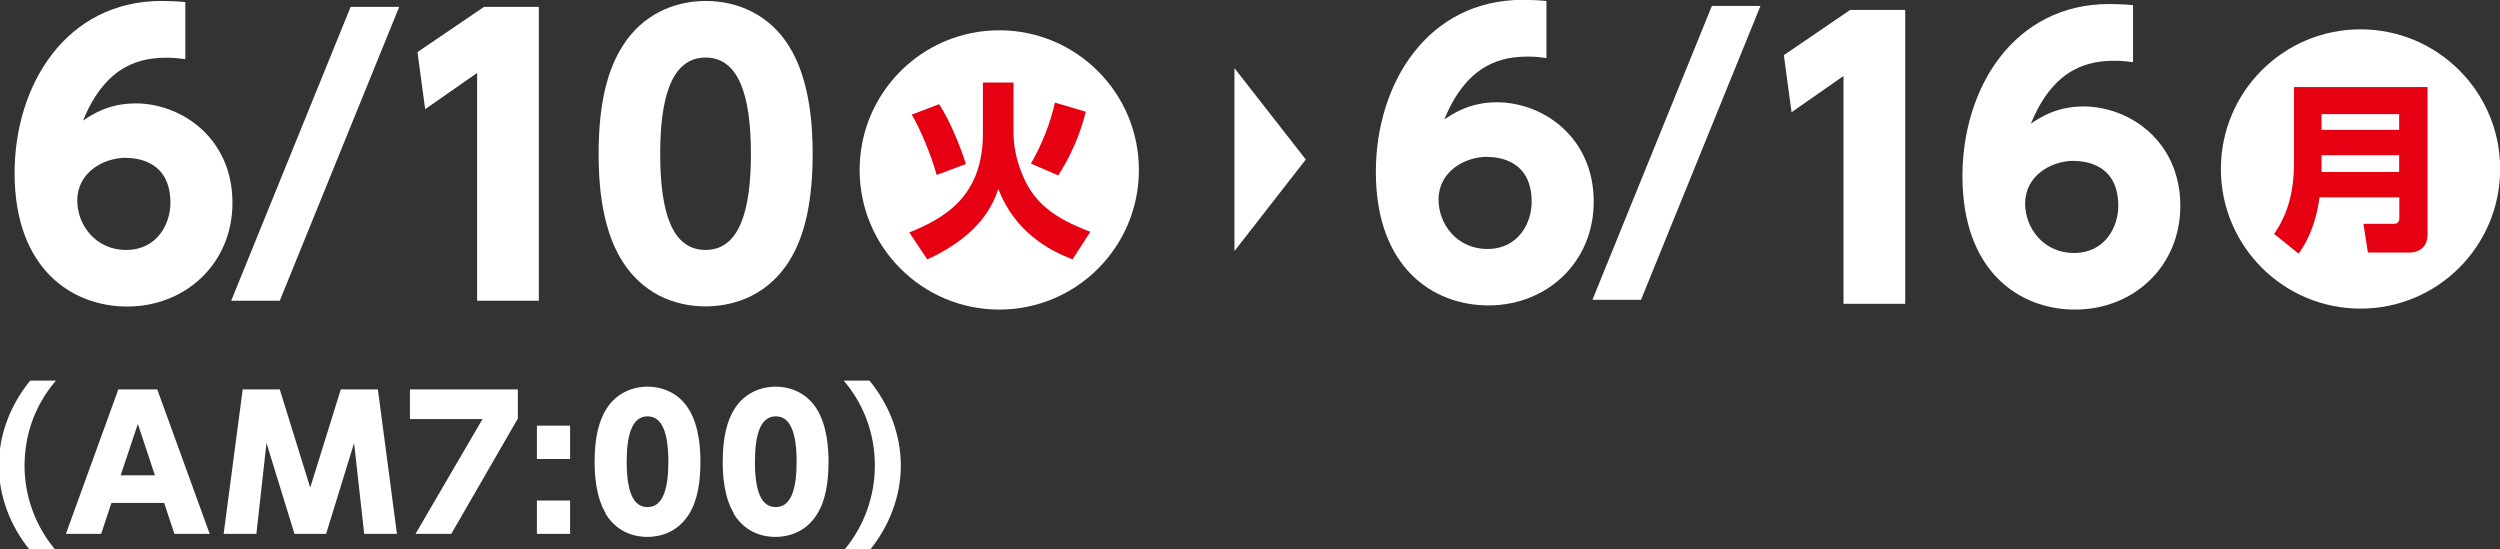
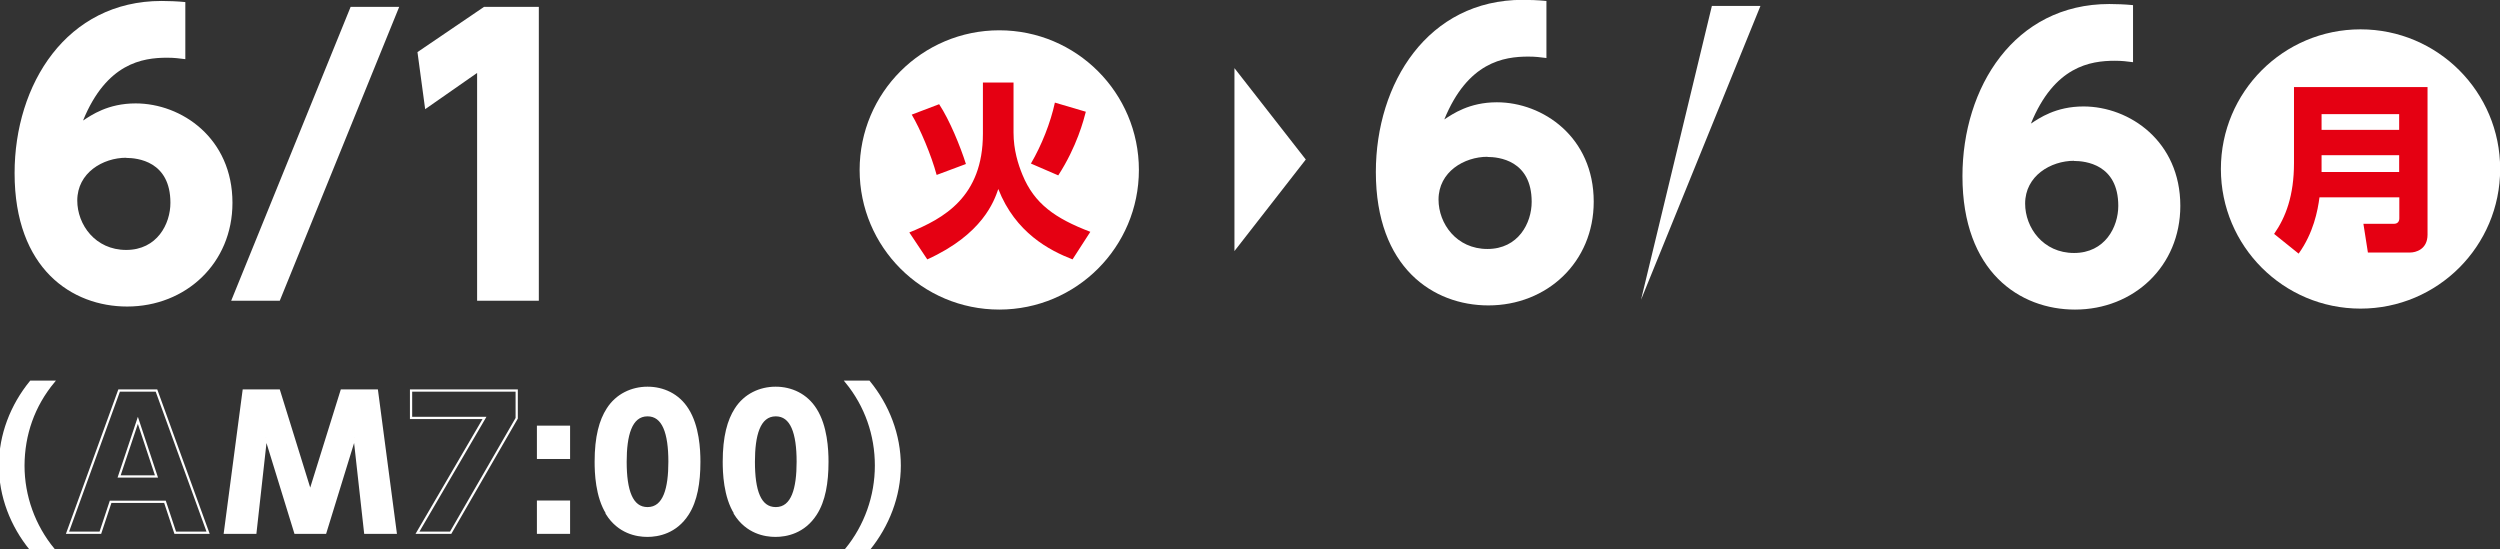
<svg xmlns="http://www.w3.org/2000/svg" id="_レイヤー_2" data-name="レイヤー 2" viewBox="0 0 155.94 34.27">
  <rect x="0" y="0" width="155.94" height="34.27" fill="#333333" stroke="none" />
  <defs>
    <style>
      .cls-1 {
        fill: none;
        stroke: #fff;
        stroke-width: .14px;
      }

      .cls-2 {
        fill: #fff;
      }

      .cls-3 {
        fill: #e50012;
      }
    </style>
  </defs>
  <g id="_レイヤー_1-2" data-name="レイヤー 1">
    <polygon class="cls-2" points="77 4.25 77 15.66 81.45 9.95 77 4.25" />
    <g>
      <g>
        <path class="cls-2" d="M1.92,34.27c-1.21-1.48-1.92-3.32-1.92-5.23s.71-3.75,1.92-5.23h1.42c-1.24,1.5-1.87,3.28-1.88,5.23,0,1.91.67,3.76,1.88,5.23h-1.42Z" />
-         <path class="cls-2" d="M6.9,31.3l-.64,1.93h-2.05l3.22-8.87h2.33l3.22,8.87h-2.05l-.64-1.93h-3.39ZM9.76,29.72l-1.16-3.5-1.17,3.5h2.33Z" />
        <path class="cls-2" d="M20.28,33.23h-1.86l-1.83-5.94-.66,5.94h-1.9l1.17-8.87h2.2l1.95,6.29,1.96-6.29h2.2l1.17,8.87h-1.9l-.66-5.94-1.83,5.94Z" />
-         <path class="cls-2" d="M32.23,24.36v1.73l-4.12,7.14h-2.07l4.18-7.16h-4.58v-1.71h6.59Z" />
        <path class="cls-2" d="M35.49,26.62v1.94h-1.93v-1.94h1.93ZM35.49,31.29v1.94h-1.93v-1.94h1.93Z" />
        <path class="cls-2" d="M37.88,32.04c-.68-1.06-.72-2.59-.72-3.24,0-1.57.29-2.58.74-3.28.57-.9,1.52-1.33,2.49-1.33s1.92.42,2.5,1.35c.66,1.04.73,2.49.73,3.27,0,1.29-.19,2.43-.72,3.25-.74,1.16-1.85,1.36-2.52,1.36s-1.78-.2-2.52-1.37ZM41.76,28.8c0-1.8-.39-2.9-1.37-2.9-1.05,0-1.37,1.27-1.37,2.9,0,1.8.38,2.9,1.37,2.9,1.05,0,1.37-1.25,1.37-2.9Z" />
        <path class="cls-2" d="M45.87,32.04c-.68-1.06-.72-2.59-.72-3.24,0-1.57.29-2.58.74-3.28.57-.9,1.52-1.33,2.49-1.33s1.92.42,2.5,1.35c.66,1.04.73,2.49.73,3.27,0,1.29-.19,2.43-.72,3.25-.74,1.16-1.85,1.36-2.52,1.36s-1.78-.2-2.52-1.37ZM49.76,28.8c0-1.8-.39-2.9-1.37-2.9-1.05,0-1.37,1.27-1.37,2.9,0,1.8.37,2.9,1.37,2.9,1.05,0,1.37-1.25,1.37-2.9Z" />
        <path class="cls-2" d="M52.78,34.27c1.2-1.47,1.86-3.32,1.86-5.23s-.63-3.73-1.86-5.23h1.42c1.21,1.48,1.92,3.32,1.92,5.23s-.72,3.75-1.92,5.23h-1.42Z" />
      </g>
      <g>
        <path class="cls-1" d="M1.92,34.27c-1.21-1.48-1.92-3.32-1.92-5.23s.71-3.75,1.92-5.23h1.42c-1.24,1.5-1.87,3.28-1.88,5.23,0,1.91.67,3.76,1.88,5.23h-1.42Z" />
        <path class="cls-1" d="M6.9,31.3l-.64,1.93h-2.05l3.22-8.87h2.33l3.22,8.87h-2.05l-.64-1.93h-3.39ZM9.76,29.72l-1.16-3.5-1.17,3.5h2.33Z" />
        <path class="cls-1" d="M20.28,33.23h-1.86l-1.83-5.94-.66,5.94h-1.9l1.17-8.87h2.2l1.95,6.29,1.96-6.29h2.2l1.17,8.87h-1.9l-.66-5.94-1.83,5.94Z" />
        <path class="cls-1" d="M32.23,24.36v1.73l-4.12,7.14h-2.07l4.18-7.16h-4.58v-1.71h6.59Z" />
        <path class="cls-1" d="M35.49,26.62v1.94h-1.93v-1.94h1.93ZM35.49,31.29v1.94h-1.93v-1.94h1.93Z" />
        <path class="cls-1" d="M37.88,32.04c-.68-1.06-.72-2.59-.72-3.24,0-1.57.29-2.58.74-3.28.57-.9,1.52-1.33,2.49-1.33s1.92.42,2.5,1.35c.66,1.04.73,2.49.73,3.27,0,1.29-.19,2.43-.72,3.25-.74,1.16-1.85,1.36-2.52,1.36s-1.78-.2-2.52-1.37ZM41.76,28.8c0-1.8-.39-2.9-1.37-2.9-1.05,0-1.37,1.27-1.37,2.9,0,1.8.38,2.9,1.37,2.9,1.05,0,1.37-1.25,1.37-2.9Z" />
        <path class="cls-1" d="M45.87,32.04c-.68-1.06-.72-2.59-.72-3.24,0-1.57.29-2.58.74-3.28.57-.9,1.52-1.33,2.49-1.33s1.92.42,2.5,1.35c.66,1.04.73,2.49.73,3.27,0,1.29-.19,2.43-.72,3.25-.74,1.16-1.85,1.36-2.52,1.36s-1.78-.2-2.52-1.37ZM49.76,28.8c0-1.8-.39-2.9-1.37-2.9-1.05,0-1.37,1.27-1.37,2.9,0,1.8.37,2.9,1.37,2.9,1.05,0,1.37-1.25,1.37-2.9Z" />
        <path class="cls-1" d="M52.78,34.27c1.2-1.47,1.86-3.32,1.86-5.23s-.63-3.73-1.86-5.23h1.42c1.21,1.48,1.92,3.32,1.92,5.23s-.72,3.75-1.92,5.23h-1.42Z" />
      </g>
    </g>
    <g>
      <g>
        <path class="cls-2" d="M11.56,3.69c-.41-.05-.68-.09-1.14-.09-1.53,0-3.78.34-5.24,3.92.52-.34,1.55-1.07,3.28-1.07,2.87,0,6.04,2.17,6.04,6.2,0,3.78-2.92,6.47-6.57,6.47-3.44,0-7.02-2.35-7.02-8.32C.91,5.26,4.15.06,10.08.06c.41,0,.98.02,1.48.07v3.56ZM7.87,9.84c-1.44,0-3.05.93-3.05,2.67,0,1.5,1.12,3.08,3.05,3.08s2.76-1.62,2.76-2.94c0-2.6-2.07-2.8-2.76-2.8Z" />
        <path class="cls-2" d="M24.9.43l-7.45,18.33h-3.03L21.87.43h3.03Z" />
        <path class="cls-2" d="M30.19.43h3.42v18.33h-3.85V4.55l-3.24,2.26-.48-3.56L30.19.43Z" />
-         <path class="cls-2" d="M38.82,16.29c-1.41-2.19-1.48-5.36-1.48-6.7,0-3.24.59-5.33,1.53-6.77C40.05.95,42.01.06,44.02.06s3.97.87,5.17,2.78c1.37,2.14,1.5,5.15,1.5,6.75,0,2.67-.39,5.01-1.48,6.72-1.53,2.39-3.83,2.8-5.2,2.8s-3.67-.41-5.2-2.83ZM46.84,9.59c0-3.72-.8-6-2.83-6-2.17,0-2.83,2.62-2.83,6,0,3.72.77,6,2.83,6,2.17,0,2.83-2.58,2.83-6Z" />
      </g>
      <g>
        <circle class="cls-2" cx="62.33" cy="10.6" r="8.71" />
        <path class="cls-3" d="M61.31,5.15h1.91v3.12c0,1.08.29,1.99.56,2.64.74,1.8,2.03,2.71,4.23,3.55l-1.11,1.72c-1.44-.56-3.56-1.66-4.63-4.39-.26.75-.97,2.82-4.43,4.39l-1.12-1.68c2.14-.87,4.59-2.21,4.59-6.16v-3.19ZM58.42,10.9c-.32-1.2-1.03-2.88-1.55-3.75l1.71-.65c.65.99,1.32,2.62,1.67,3.73l-1.82.68ZM64.3,10.21c.68-1.16,1.23-2.56,1.5-3.81l1.93.57c-.13.5-.55,2.16-1.72,3.97l-1.71-.74Z" />
      </g>
    </g>
    <g>
      <g>
        <path class="cls-2" d="M96.47,3.62c-.41-.05-.68-.09-1.14-.09-1.53,0-3.78.34-5.24,3.92.52-.34,1.55-1.07,3.28-1.07,2.87,0,6.04,2.17,6.04,6.2,0,3.78-2.92,6.47-6.57,6.47-3.44,0-7.02-2.35-7.02-8.32,0-5.54,3.24-10.74,9.16-10.74.41,0,.98.02,1.48.07v3.56ZM92.78,9.78c-1.44,0-3.05.93-3.05,2.67,0,1.5,1.12,3.08,3.05,3.08s2.76-1.62,2.76-2.94c0-2.6-2.07-2.8-2.76-2.8Z" />
-         <path class="cls-2" d="M109.81.37l-7.45,18.33h-3.03L106.78.37h3.03Z" />
-         <path class="cls-2" d="M115.42.62h3.42v18.33h-3.85V4.74l-3.24,2.26-.48-3.56,4.15-2.83Z" />
+         <path class="cls-2" d="M109.81.37l-7.45,18.33L106.78.37h3.03Z" />
        <path class="cls-2" d="M133.06,3.88c-.41-.05-.68-.09-1.14-.09-1.53,0-3.78.34-5.24,3.92.52-.34,1.55-1.07,3.28-1.07,2.87,0,6.04,2.17,6.04,6.2,0,3.78-2.92,6.47-6.57,6.47-3.44,0-7.02-2.35-7.02-8.32,0-5.54,3.24-10.74,9.16-10.74.41,0,.98.02,1.48.07v3.56ZM129.37,10.03c-1.44,0-3.05.93-3.05,2.67,0,1.5,1.12,3.08,3.05,3.08s2.76-1.62,2.76-2.94c0-2.6-2.07-2.8-2.76-2.8Z" />
      </g>
      <g>
        <circle class="cls-2" cx="147.24" cy="10.54" r="8.71" />
        <path class="cls-3" d="M151.42,14.64c0,.93-.76,1.11-1.07,1.11h-2.65l-.28-1.79h1.9c.25,0,.34-.16.34-.34v-1.31h-4.98c-.11.83-.37,2.21-1.3,3.51l-1.53-1.23c.72-1.03,1.24-2.38,1.24-4.42v-4.74h8.33v9.22ZM144.81,7.12v.98h4.84v-.98h-4.84ZM144.81,9.68v1.05h4.84v-1.05h-4.84Z" />
      </g>
    </g>
  </g>
</svg>